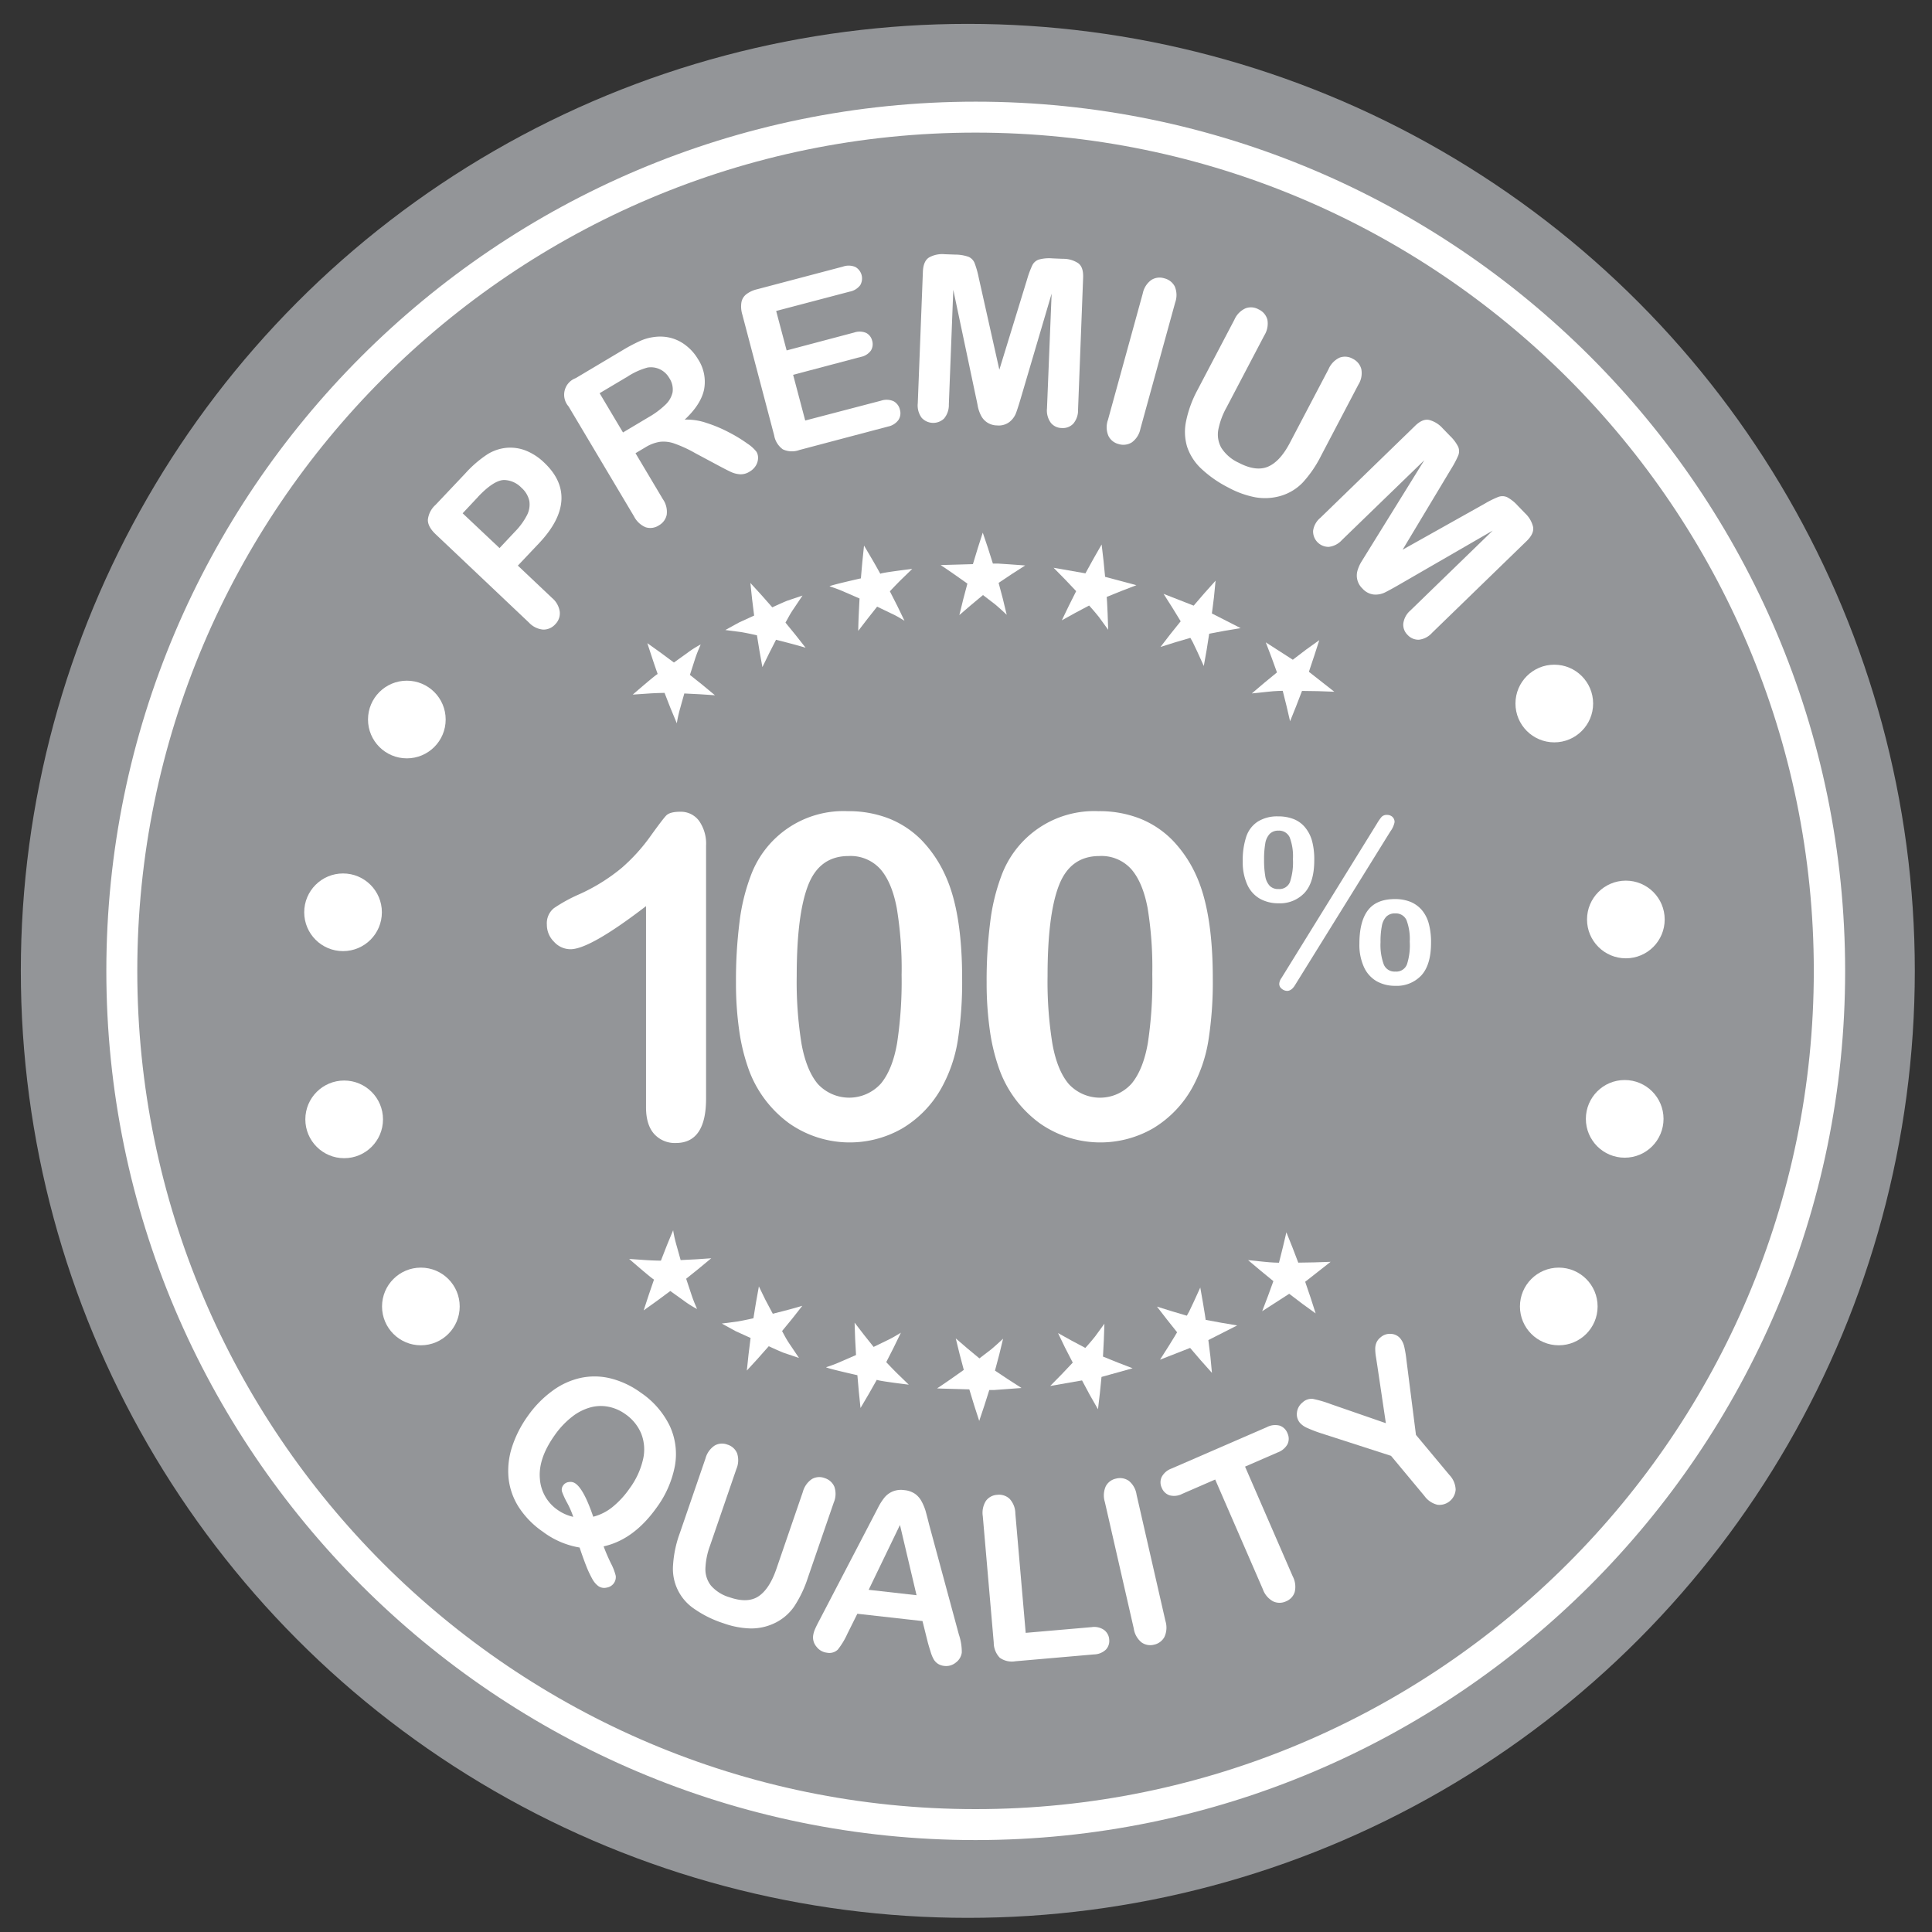
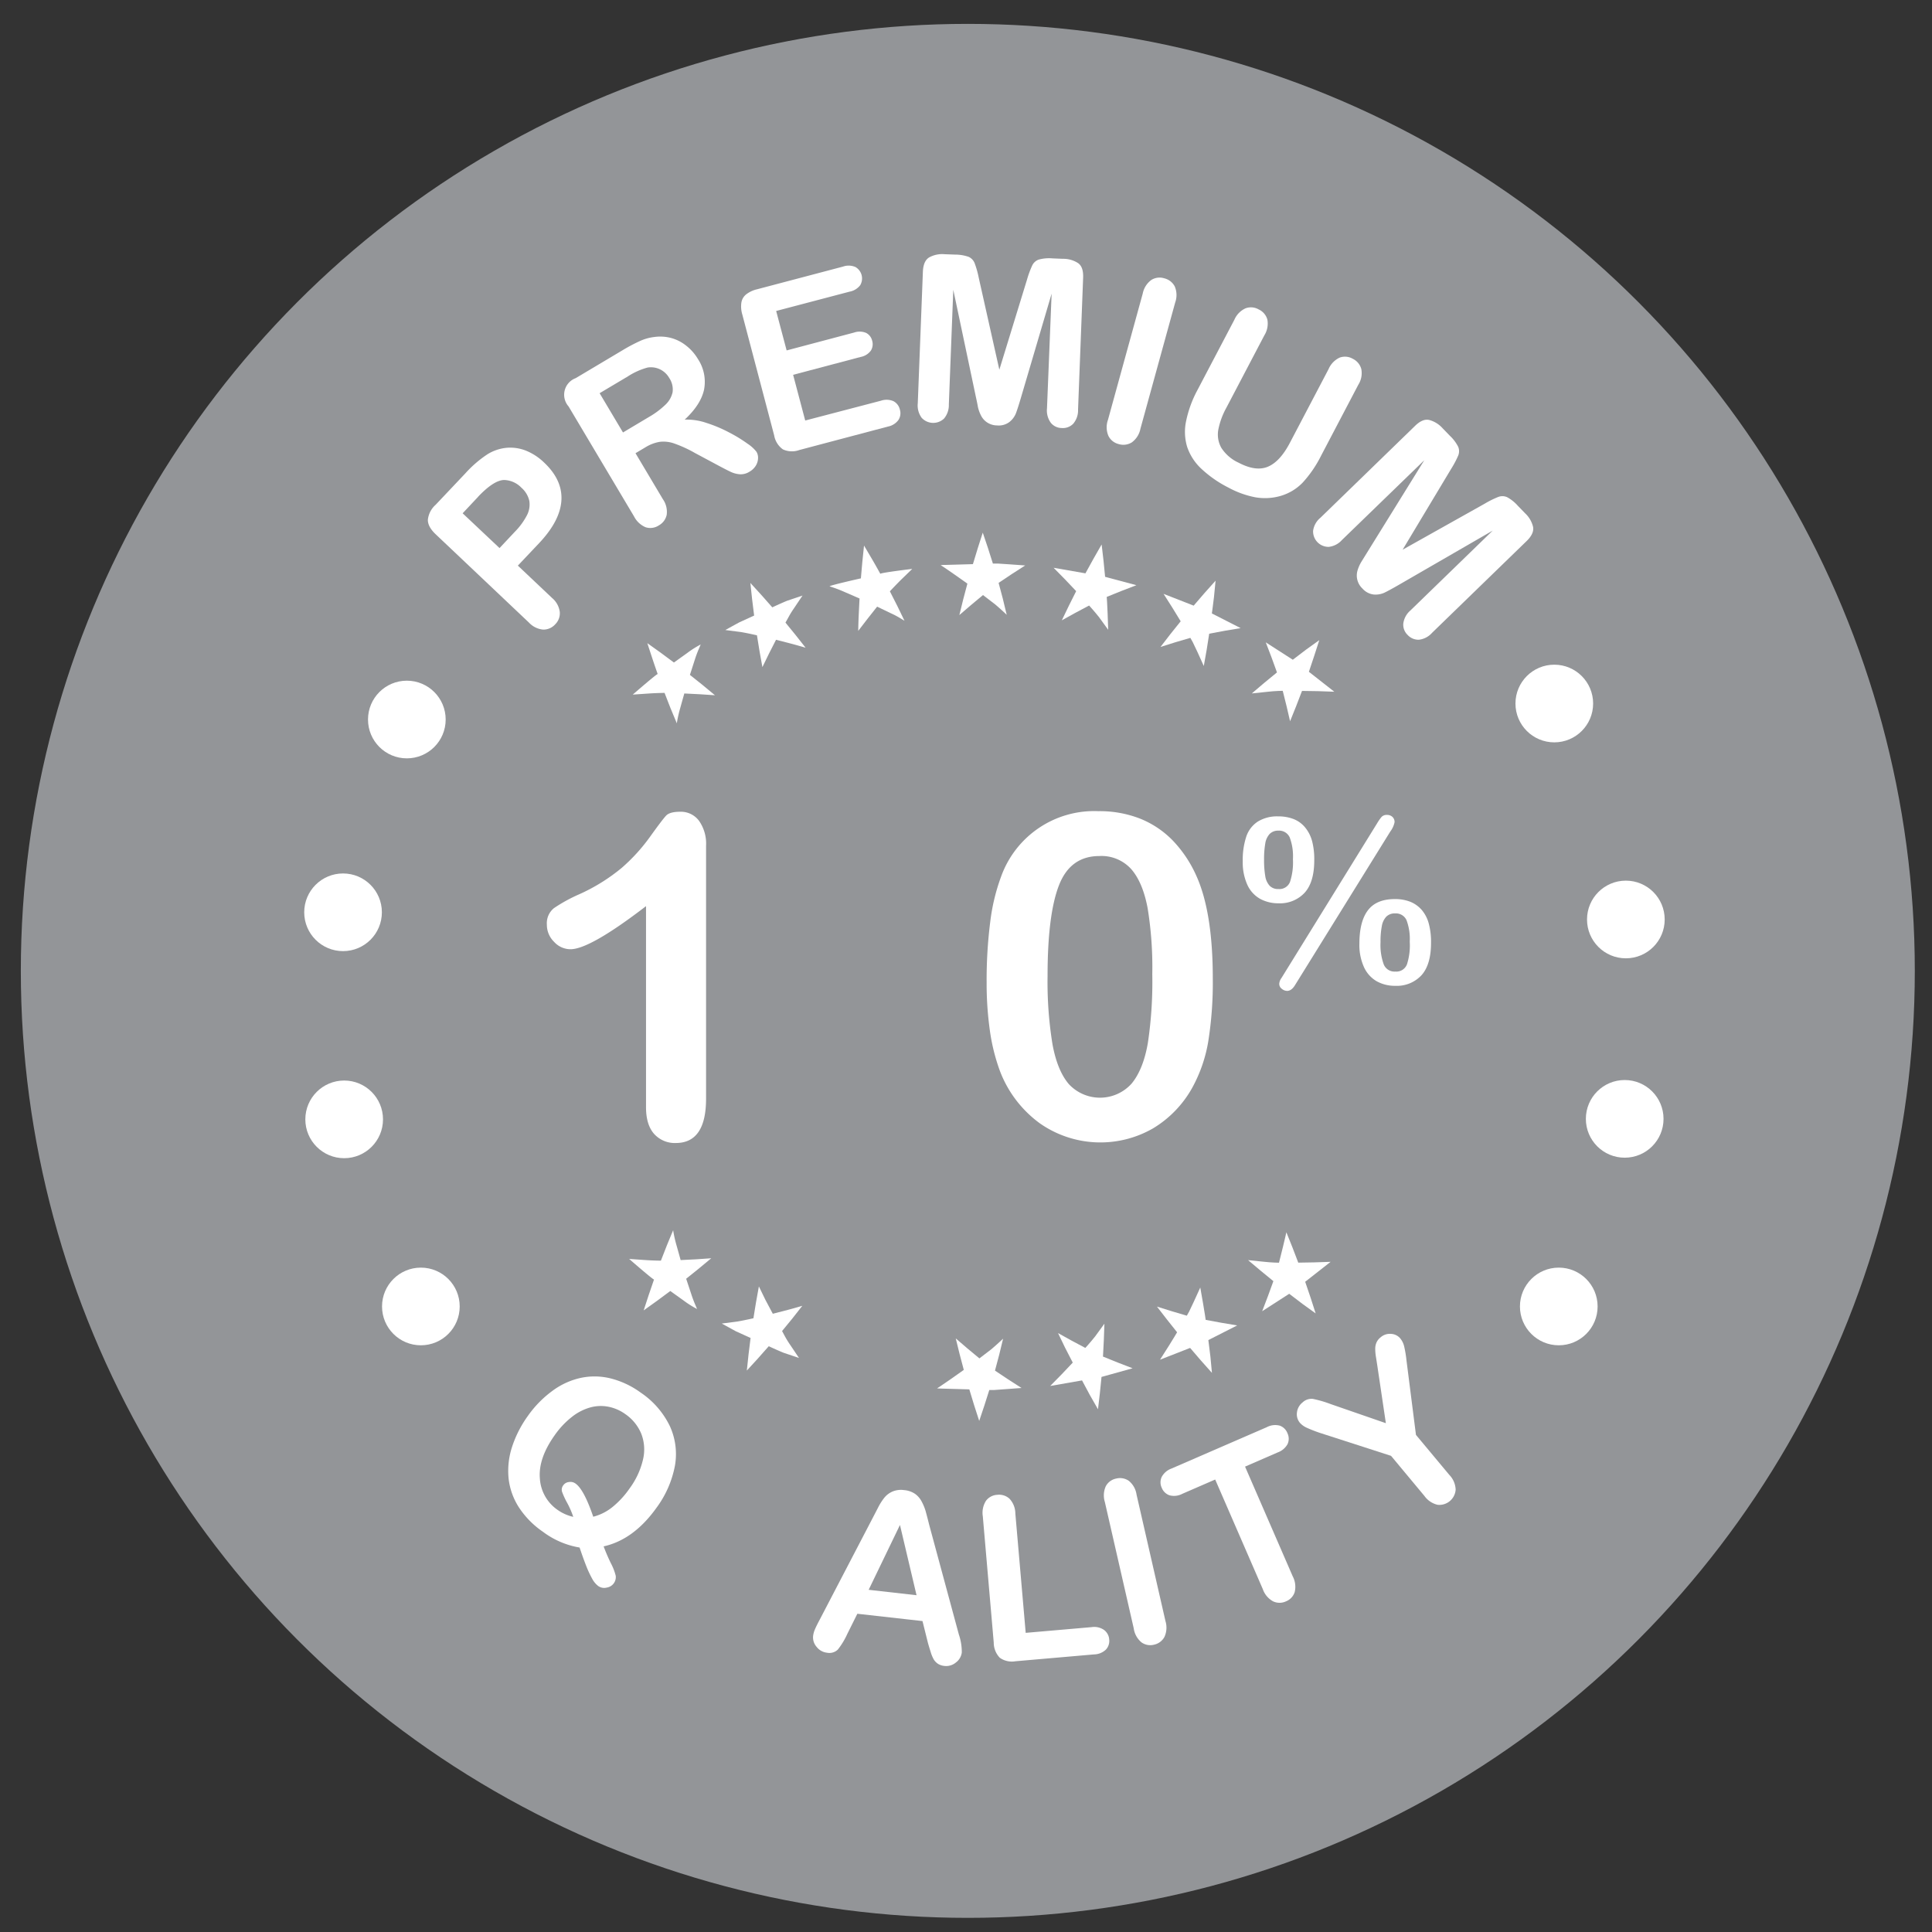
<svg xmlns="http://www.w3.org/2000/svg" id="Layer_1" data-name="Layer 1" viewBox="0 0 500 500">
  <rect x="0" y="0" width="500" height="500" fill="#333333" stroke="none" />
  <defs>
    <style>.cls-1{fill:#939598;}.cls-2{fill:#fff;}</style>
  </defs>
  <circle class="cls-1" cx="250.47" cy="251.26" r="245.08" />
-   <path class="cls-2" d="M252.47,476.21c-124,0-224.95-100.91-224.95-224.95s100.91-224.95,225-224.95,225,100.91,225,225S376.51,476.21,252.47,476.21Zm0-441.89c-119.62,0-216.94,97.32-216.94,216.94S132.85,468.2,252.47,468.2s216.94-97.32,216.94-216.94S372.09,34.32,252.47,34.32Z" />
  <path class="cls-2" d="M139.51,140.58l-5.49,5.8,8.85,8.37a5.69,5.69,0,0,1,2,3.61,4,4,0,0,1-1.16,3.19,4.1,4.1,0,0,1-3.15,1.39,5.71,5.71,0,0,1-3.67-1.82l-24.08-22.8c-1.4-1.31-2.09-2.57-2.08-3.78a6,6,0,0,1,2-3.89l7.68-8.12a29.57,29.57,0,0,1,5.8-5,11.4,11.4,0,0,1,4.91-1.64,11.07,11.07,0,0,1,5,.74,14.74,14.74,0,0,1,4.71,3.09q4.78,4.51,4.46,9.79T139.51,140.58Zm-15.78-12-4,4.26,9.55,9,4-4.26a17.56,17.56,0,0,0,3.07-4.19,6,6,0,0,0,.64-3.74,6.36,6.36,0,0,0-2.05-3.43,6.44,6.44,0,0,0-4.52-2Q127.75,124.32,123.73,128.56Z" />
  <path class="cls-2" d="M167.09,115.73l-2.62,1.56,7.07,11.88a5.73,5.73,0,0,1,1,4.07,4.09,4.09,0,0,1-2,2.71,4,4,0,0,1-3.46.5,6,6,0,0,1-3-2.82l-16.93-28.44A4.58,4.58,0,0,1,149,97.86l12.17-7.25a44.4,44.4,0,0,1,4.44-2.35,12.47,12.47,0,0,1,3.75-1.05,11.06,11.06,0,0,1,4.32.26,10.72,10.72,0,0,1,3.92,2,12.35,12.35,0,0,1,3,3.41,10.71,10.71,0,0,1,1.6,8q-.85,3.86-5,7.72a15.74,15.74,0,0,1,5.66.86,35.61,35.61,0,0,1,5.86,2.47,37,37,0,0,1,4.73,2.89,9.62,9.62,0,0,1,2.33,2.11,3,3,0,0,1,.4,1.73,3.89,3.89,0,0,1-.6,1.89,4.6,4.6,0,0,1-1.62,1.53,4.18,4.18,0,0,1-2.47.66,6.61,6.61,0,0,1-2.37-.62c-.77-.36-1.86-.92-3.26-1.67l-6-3.21a32.5,32.5,0,0,0-5.38-2.47,8.25,8.25,0,0,0-3.75-.42A10.16,10.16,0,0,0,167.09,115.73Zm-5-18.08-6.91,4.11,6.05,10.16,6.71-4a21.79,21.79,0,0,0,4.26-3.17,6.27,6.27,0,0,0,1.87-3.26,5.34,5.34,0,0,0-.87-3.67,5.55,5.55,0,0,0-2.4-2.24,5.44,5.44,0,0,0-3.21-.46A18.17,18.17,0,0,0,162.13,97.65Z" />
  <path class="cls-2" d="M219.87,75.48l-19,5,2.71,10.21,17.47-4.63a4.36,4.36,0,0,1,3.11.1,3.06,3.06,0,0,1,1.55,2,3.15,3.15,0,0,1-.32,2.56,4.23,4.23,0,0,1-2.66,1.66l-17.47,4.62,3.13,11.83L228,103.7a4.49,4.49,0,0,1,3.24.13,3.29,3.29,0,0,1,1.65,2.19,3.19,3.19,0,0,1-.37,2.66,4.4,4.4,0,0,1-2.75,1.72l-22.89,6.06a5.57,5.57,0,0,1-4.28-.17,5.64,5.64,0,0,1-2.25-3.63L192.11,81.4a7.16,7.16,0,0,1-.24-3.1,3.43,3.43,0,0,1,1.24-2.12,7.3,7.3,0,0,1,2.8-1.31L218.15,69a4.41,4.41,0,0,1,3.23.1,3.42,3.42,0,0,1,1.24,4.71A4.46,4.46,0,0,1,219.87,75.48Z" />
  <path class="cls-2" d="M252.54,102.64,246.71,75l-1.15,29.67a5.43,5.43,0,0,1-1.25,3.66,4.06,4.06,0,0,1-5.79-.21,5.4,5.4,0,0,1-1-3.76l1.32-34c.07-1.88.61-3.12,1.62-3.74a7,7,0,0,1,4-.83l2.7.1a10.58,10.58,0,0,1,3.52.58,3,3,0,0,1,1.56,1.65,24.18,24.18,0,0,1,1.06,3.77l5.33,23.79,7.16-23.31a25.13,25.13,0,0,1,1.35-3.67,2.93,2.93,0,0,1,1.69-1.52,10.16,10.16,0,0,1,3.55-.31l2.69.11A7,7,0,0,1,279,68.09c1,.7,1.39,2,1.31,3.86L279,106a5.35,5.35,0,0,1-1.24,3.65,3.71,3.71,0,0,1-3,1.12,3.65,3.65,0,0,1-2.8-1.34,5.39,5.39,0,0,1-1-3.74L272.16,76l-8,27.12c-.52,1.76-.94,3.05-1.25,3.87a5.41,5.41,0,0,1-1.66,2.21,4.57,4.57,0,0,1-3.21.9,4.74,4.74,0,0,1-2.55-.76,4.64,4.64,0,0,1-1.58-1.75,9.23,9.23,0,0,1-.83-2.3C252.93,104.43,252.74,103.55,252.54,102.64Z" />
  <path class="cls-2" d="M286.74,108.66l9-32.69a5.71,5.71,0,0,1,2.2-3.5,4,4,0,0,1,3.35-.45,4.16,4.16,0,0,1,2.73,2.1,5.68,5.68,0,0,1,.12,4.16l-9,32.68a5.71,5.71,0,0,1-2.23,3.53,4.13,4.13,0,0,1-3.42.43,4,4,0,0,1-2.63-2.11A5.67,5.67,0,0,1,286.74,108.66Z" />
  <path class="cls-2" d="M309.84,101.06l9.62-18.32a5.71,5.71,0,0,1,2.89-2.95,4,4,0,0,1,3.38.28A4.11,4.11,0,0,1,328,82.73a5.76,5.76,0,0,1-.79,4.06l-9.83,18.74a19.41,19.41,0,0,0-2.09,5.71,7,7,0,0,0,.79,4.66,10.49,10.49,0,0,0,4.48,3.85q4.51,2.37,7.65,1t5.69-6.3l9.92-18.9a5.81,5.81,0,0,1,2.88-3,4,4,0,0,1,3.39.3,4.14,4.14,0,0,1,2.21,2.64,5.59,5.59,0,0,1-.77,4.08l-9.61,18.32a30.49,30.49,0,0,1-4.78,7,13,13,0,0,1-6,3.53,14.58,14.58,0,0,1-6.31.27,24.15,24.15,0,0,1-6.91-2.5,30,30,0,0,1-7.06-4.92,13.69,13.69,0,0,1-3.63-5.64,13.4,13.4,0,0,1-.27-6.64A29.5,29.5,0,0,1,309.84,101.06Z" />
  <path class="cls-2" d="M353.74,143.1l14.87-24L347.3,139.75a5.39,5.39,0,0,1-3.42,1.78,4,4,0,0,1-4.05-4.15,5.29,5.29,0,0,1,1.89-3.38l24.42-23.71q2-2,3.75-1.6a7.12,7.12,0,0,1,3.47,2.16l1.88,1.94a10.33,10.33,0,0,1,2.14,2.84,3,3,0,0,1,0,2.28,25.38,25.38,0,0,1-1.84,3.46L363,142.26l21.26-11.92a24.78,24.78,0,0,1,3.51-1.74,3,3,0,0,1,2.27.07,10.16,10.16,0,0,1,2.78,2.23l1.88,1.94a7.06,7.06,0,0,1,2.06,3.52c.21,1.16-.36,2.4-1.71,3.7l-24.43,23.71a5.37,5.37,0,0,1-3.41,1.79,3.8,3.8,0,0,1-2.94-1.26,3.66,3.66,0,0,1-1.1-2.9A5.36,5.36,0,0,1,365,158l21.31-20.68-24.47,14.14c-1.6.92-2.79,1.56-3.58,1.94a5.51,5.51,0,0,1-2.73.46,4.57,4.57,0,0,1-2.94-1.56,4.61,4.61,0,0,1-1.26-4.67,9.65,9.65,0,0,1,1-2.25Z" />
  <path class="cls-2" d="M156.22,400.2q.78,2.12,1.87,4.36a14.29,14.29,0,0,1,1.26,3.25,2.72,2.72,0,0,1-.59,2.06,2.78,2.78,0,0,1-1.76,1,2.64,2.64,0,0,1-2.19-.42,5.74,5.74,0,0,1-1.55-1.87,27.32,27.32,0,0,1-1.58-3.4q-.81-2.07-1.68-4.68a21.78,21.78,0,0,1-9.52-4.1,22.7,22.7,0,0,1-6.21-6.33,17.33,17.33,0,0,1-2.65-7.47,20,20,0,0,1,.87-8.05,29,29,0,0,1,4.08-8.05A27.88,27.88,0,0,1,142.9,360a19.22,19.22,0,0,1,7.29-3.38,17.21,17.21,0,0,1,7.75.09,22.5,22.5,0,0,1,7.85,3.68,22,22,0,0,1,7.54,8.63,17.32,17.32,0,0,1,1.34,10.31,26.59,26.59,0,0,1-4.77,10.88Q164,398.47,156.22,400.2Zm-2.69-7.67a13.16,13.16,0,0,0,4.94-2.48,23.06,23.06,0,0,0,4.47-4.85,20.31,20.31,0,0,0,3.47-7.48,11.23,11.23,0,0,0-.45-6.67,11.47,11.47,0,0,0-4.13-5.08,11.18,11.18,0,0,0-4.39-1.91,10.22,10.22,0,0,0-4.66.18A13.49,13.49,0,0,0,148,366.7a22,22,0,0,0-4.48,4.78q-4.25,6-3.8,11.18a10.65,10.65,0,0,0,4.64,8.14,11.3,11.3,0,0,0,4,1.76,22.47,22.47,0,0,0-1.56-3.59,20.52,20.52,0,0,1-1.33-2.87,1.83,1.83,0,0,1,.3-1.7,2,2,0,0,1,1.47-.85,2.23,2.23,0,0,1,1.66.36Q151.11,385.41,153.53,392.53Z" />
-   <path class="cls-2" d="M175.92,396.82l6.66-19.38a5.8,5.8,0,0,1,2.37-3.33,3.81,3.81,0,0,1,3.29-.25,3.92,3.92,0,0,1,2.52,2.25,5.78,5.78,0,0,1-.19,4.08L183.76,400a19.12,19.12,0,0,0-1.2,5.9,6.86,6.86,0,0,0,1.41,4.42,10.11,10.11,0,0,0,4.85,3.06q4.68,1.62,7.49-.26t4.59-7l6.87-20a5.84,5.84,0,0,1,2.36-3.35,3.86,3.86,0,0,1,3.3-.24,4,4,0,0,1,2.5,2.23,5.67,5.67,0,0,1-.16,4.11l-6.67,19.37a30.68,30.68,0,0,1-3.61,7.58,12.91,12.91,0,0,1-5.31,4.38,14,14,0,0,1-6,1.24,22.59,22.59,0,0,1-7-1.36,28.26,28.26,0,0,1-7.49-3.7A12.46,12.46,0,0,1,174.19,405,29.1,29.1,0,0,1,175.92,396.82Z" />
  <path class="cls-2" d="M240.12,425.07l-1.38-5.54-16.86-1.89-2.59,5.2a19.36,19.36,0,0,1-2.46,4.07,3.14,3.14,0,0,1-2.81.81,3.92,3.92,0,0,1-2.67-1.5,3.7,3.7,0,0,1-.92-2.82,6.2,6.2,0,0,1,.49-1.76c.25-.6.66-1.42,1.22-2.47l13.7-26.3,1.41-2.72a14.85,14.85,0,0,1,1.66-2.6A5.54,5.54,0,0,1,231,386a5.66,5.66,0,0,1,3-.36,5.86,5.86,0,0,1,2.86,1,5.65,5.65,0,0,1,1.69,2,12.8,12.8,0,0,1,1,2.43c.24.86.54,2,.89,3.42L248.15,423a14,14,0,0,1,.76,4.67,3.81,3.81,0,0,1-1.51,2.57,3.9,3.9,0,0,1-3,.9,3.83,3.83,0,0,1-1.66-.55,3.72,3.72,0,0,1-1.08-1.12,9.2,9.2,0,0,1-.82-2Q240.4,426.09,240.12,425.07Zm-15.31-13.63,12.39,1.4-4.29-18.18Z" />
  <path class="cls-2" d="M262.77,391.69l2.68,30.89,17.07-1.48a4.45,4.45,0,0,1,3.22.74,3.34,3.34,0,0,1,1.32,2.45,3.28,3.28,0,0,1-.86,2.63,4.58,4.58,0,0,1-3.07,1.24l-20.33,1.77a5.38,5.38,0,0,1-4.06-.91,5.67,5.67,0,0,1-1.56-3.92l-2.83-32.68a5.8,5.8,0,0,1,.81-4,3.86,3.86,0,0,1,2.9-1.56,4,4,0,0,1,3.19,1A5.65,5.65,0,0,1,262.77,391.69Z" />
  <path class="cls-2" d="M293.41,421.42l-7.48-32.72a5.77,5.77,0,0,1,.26-4.09,3.88,3.88,0,0,1,2.65-1.95,4,4,0,0,1,3.3.58,5.64,5.64,0,0,1,2,3.57l7.48,32.72a5.78,5.78,0,0,1-.27,4.12,4,4,0,0,1-2.72,2,3.88,3.88,0,0,1-3.23-.62A5.72,5.72,0,0,1,293.41,421.42Z" />
  <path class="cls-2" d="M330.68,375.88l-8.46,3.68,12.33,28.38a5.8,5.8,0,0,1,.51,4.11,3.86,3.86,0,0,1-2.25,2.38,3.92,3.92,0,0,1-3.33,0,5.73,5.73,0,0,1-2.66-3.15l-12.33-28.38L306,386.59a4.56,4.56,0,0,1-3.34.39,3.33,3.33,0,0,1-2-1.94,3.27,3.27,0,0,1,0-2.83,4.67,4.67,0,0,1,2.52-2.15l24.65-10.7a4.63,4.63,0,0,1,3.38-.4,3.33,3.33,0,0,1,2,2,3.29,3.29,0,0,1,0,2.79A4.74,4.74,0,0,1,330.68,375.88Z" />
  <path class="cls-2" d="M368.64,387.15,360,376.77l-18.16-5.86a35.56,35.56,0,0,1-3.63-1.4,5.3,5.3,0,0,1-1.78-1.27,3.44,3.44,0,0,1-.78-2.69,3.85,3.85,0,0,1,1.45-2.6,3.35,3.35,0,0,1,2.66-.92,29.79,29.79,0,0,1,4.63,1.35l14.27,4.94-2.23-15c-.14-.91-.26-1.68-.36-2.3a13,13,0,0,1-.16-1.86,4.06,4.06,0,0,1,.3-1.66,3.5,3.5,0,0,1,1.09-1.4,3.6,3.6,0,0,1,2.72-.89,3.29,3.29,0,0,1,2.39,1.2,5.14,5.14,0,0,1,1,2.09,29.8,29.8,0,0,1,.59,3.59l2.45,19.26,8.65,10.37a5.75,5.75,0,0,1,1.62,3.81,4.23,4.23,0,0,1-4.67,3.91A5.8,5.8,0,0,1,368.64,387.15Z" />
  <circle class="cls-2" cx="420.77" cy="237.96" r="10.05" />
  <circle class="cls-2" cx="402.25" cy="182.07" r="10.05" />
  <circle class="cls-2" cx="420.47" cy="289.56" r="10.05" />
  <circle class="cls-2" cx="403.41" cy="338.11" r="10.05" />
  <circle class="cls-2" cx="108.92" cy="338.11" r="10.05" />
  <circle class="cls-2" cx="88.78" cy="236.1" r="10.05" />
  <circle class="cls-2" cx="105.29" cy="186.21" r="10.05" />
  <circle class="cls-2" cx="89.07" cy="289.69" r="10.05" />
  <path class="cls-2" d="M167.19,286.51v-52q-14.52,11.15-19.55,11.15a5.74,5.74,0,0,1-4.25-1.92,6.15,6.15,0,0,1-1.86-4.43,5,5,0,0,1,1.83-4.28,40.32,40.32,0,0,1,6.45-3.55,48.12,48.12,0,0,0,11.06-6.85,46.84,46.84,0,0,0,7.35-8.06q3.19-4.45,4.17-5.49c.65-.68,1.87-1,3.66-1a5.84,5.84,0,0,1,4.86,2.35,10.28,10.28,0,0,1,1.82,6.45v65.44q0,11.49-7.83,11.49a7.19,7.19,0,0,1-5.6-2.34Q167.18,291.09,167.19,286.51Z" />
-   <path class="cls-2" d="M249,253.25a98.31,98.31,0,0,1-1.14,16.12,37.48,37.48,0,0,1-4.23,12.23A28.1,28.1,0,0,1,233.56,292a27.3,27.3,0,0,1-29.29-1.26,29.86,29.86,0,0,1-10.37-13.6,50.47,50.47,0,0,1-2.6-10.49,86.12,86.12,0,0,1-.83-12.43,119.35,119.35,0,0,1,.91-15.54,51.09,51.09,0,0,1,2.86-11.89,25.55,25.55,0,0,1,25.15-16.86,28.78,28.78,0,0,1,10.69,1.91,24.54,24.54,0,0,1,8.43,5.6,32.13,32.13,0,0,1,6.14,9.12Q249,236,249,253.25Zm-15.66-1.14A96,96,0,0,0,232.08,235q-1.26-6.66-4.23-10.06a10.35,10.35,0,0,0-8.23-3.4q-7.55,0-10.49,7.6t-2.94,23.43a100.67,100.67,0,0,0,1.25,17.61q1.26,6.85,4.23,10.37A11.06,11.06,0,0,0,228,280.4q3-3.66,4.17-10.46A106.53,106.53,0,0,0,233.33,252.11Z" />
  <path class="cls-2" d="M313.87,253.25a97.11,97.11,0,0,1-1.15,16.12,37.7,37.7,0,0,1-4.22,12.23A28.25,28.25,0,0,1,298.44,292a27.32,27.32,0,0,1-29.3-1.26,29.86,29.86,0,0,1-10.37-13.6,50.47,50.47,0,0,1-2.6-10.49,87.57,87.57,0,0,1-.83-12.43,119.23,119.23,0,0,1,.92-15.54,51.62,51.62,0,0,1,2.85-11.89,25.58,25.58,0,0,1,25.15-16.86A28.74,28.74,0,0,1,295,211.84a24.54,24.54,0,0,1,8.43,5.6,31.92,31.92,0,0,1,6.14,9.12Q313.87,236,313.87,253.25Zm-15.66-1.14A95,95,0,0,0,297,235q-1.26-6.66-4.23-10.06a10.34,10.34,0,0,0-8.23-3.4q-7.55,0-10.49,7.6t-2.94,23.43a100.54,100.54,0,0,0,1.26,17.61q1.24,6.85,4.23,10.37a11,11,0,0,0,16.28-.14q3-3.66,4.18-10.46A106.53,106.53,0,0,0,298.21,252.11Z" />
  <path class="cls-2" d="M340.13,222.64q0,5.64-2.48,8.39a8.69,8.69,0,0,1-6.79,2.74,9.72,9.72,0,0,1-4.76-1.16,7.92,7.92,0,0,1-3.3-3.65,14.09,14.09,0,0,1-1.18-6.05,19.32,19.32,0,0,1,.92-6.41,7.44,7.44,0,0,1,3-3.89,9.46,9.46,0,0,1,5.24-1.33,10.73,10.73,0,0,1,4.05.71,7.35,7.35,0,0,1,2.95,2.17,9.42,9.42,0,0,1,1.8,3.56A18.37,18.37,0,0,1,340.13,222.64Zm-5.52-.29a13.88,13.88,0,0,0-.83-5.62,3,3,0,0,0-2.92-1.76,3.06,3.06,0,0,0-2.26.84,4.67,4.67,0,0,0-1.15,2.48,23.72,23.72,0,0,0-.31,4.18,24.65,24.65,0,0,0,.31,4.28,4.74,4.74,0,0,0,1.14,2.49,3,3,0,0,0,2.27.84,2.93,2.93,0,0,0,3-1.86A16.23,16.23,0,0,0,334.61,222.35Zm25.21-7.17-24.59,39.64c-.63,1.08-1.34,1.62-2.12,1.62a2.19,2.19,0,0,1-1.36-.52,1.58,1.58,0,0,1-.68-1.34,2.91,2.91,0,0,1,.59-1.5l24.73-40a12.22,12.22,0,0,1,1.14-1.64,1.78,1.78,0,0,1,1.4-.54,2,2,0,0,1,1.43.51,1.79,1.79,0,0,1,.55,1.38A6,6,0,0,1,359.82,215.18ZM370.35,244q0,5.64-2.47,8.39a8.7,8.7,0,0,1-6.79,2.74,9.65,9.65,0,0,1-4.8-1.18A8.09,8.09,0,0,1,353,250.3a13.82,13.82,0,0,1-1.19-6.05c0-3.84.73-6.72,2.2-8.66s3.79-2.91,7-2.91a10.62,10.62,0,0,1,4,.71,7.77,7.77,0,0,1,2.95,2.12,9,9,0,0,1,1.81,3.53A18.23,18.23,0,0,1,370.35,244Zm-5.51-.29a13.86,13.86,0,0,0-.83-5.56,3,3,0,0,0-2.92-1.76,3.1,3.1,0,0,0-2.31.83,4.69,4.69,0,0,0-1.16,2.43,20.65,20.65,0,0,0-.34,4.18,14.74,14.74,0,0,0,.84,5.78,3,3,0,0,0,3,1.83,2.93,2.93,0,0,0,3-1.87A16,16,0,0,0,364.84,243.69Z" />
  <path class="cls-2" d="M178.55,174.66s.65-2,1.29-4a27.82,27.82,0,0,1,1-2.68l.5-1.19a25.1,25.1,0,0,0-3.53,2.24l-3.4,2.43L171,168.93l-3.47-2.48s.65,2,1.31,4,1.37,4,1.37,4c-.14-.18-6.45,5.31-6.45,5.31l4.14-.28c2-.14,4.09-.16,4.09-.16s.77,2,1.53,3.93l1.64,3.94a32.21,32.21,0,0,1,.87-3.9c.53-1.91,1.07-3.82,1.07-3.82l4,.2,3.93.26-3.22-2.67Z" />
  <path class="cls-2" d="M203.28,161.13l.64-1.14a23.5,23.5,0,0,1,1.47-2.43l2.3-3.43-4,1.35c-1.93.8-3.82,1.7-3.82,1.7l-2.8-3.17-2.87-3.14s.22,2.12.45,4.24l.52,4.2-3.81,1.74c-1.85,1-3.64,2-3.64,2l4.08.53c2.06.36,4.1.84,4.1.84s.34,2.07.67,4.13l.74,4.1,1.71-3.51,1.82-3.57,3.87,1c1.92.51,3.78,1.06,3.78,1.06l-2.6-3.3Z" />
  <path class="cls-2" d="M236.09,147.23s-8.3,1-8.26,1.28c0,0-1-1.84-2.07-3.67l-2.15-3.65-.44,4.25c-.19,2.12-.37,4.24-.37,4.24s-8.17,1.83-8.1,2.07a34.58,34.58,0,0,1,3.91,1.47l3.84,1.67s-.11,2.1-.21,4.2-.13,4.18-.13,4.18l2.4-3.12L227,157l3.57,1.72A22,22,0,0,1,233,160l1.08.65-1.86-3.84-1.92-3.78s1.38-1.48,2.83-2.93Z" />
  <path class="cls-2" d="M258.26,145.85l-1.3,0s-.64-2-1.27-4l-1.35-4s-.65,2-1.31,4.08L251.79,146l-4.18.12-2.87.08a10.85,10.85,0,0,0-1.31.07s.45.25,1.12.71l2.4,1.65,3.41,2.41-1.08,4.07-1,4.07,3-2.58L254.4,154l3.14,2.41c1.54,1.3,3,2.7,3,2.7s-.51-2.07-1-4.13l-1.1-4.13,3.38-2.26,3.5-2.25-4.17-.3Z" />
  <path class="cls-2" d="M285.59,145.1c-.25-2.1-.49-4.19-.49-4.19s-1.07,1.86-2.13,3.73l-2.06,3.74-8.24-1.44,3,3.05,2.84,3-1.89,3.77-1.82,3.78,3.47-1.92,3.59-1.91s1.33,1.44,2.56,3l2.38,3.28s-.08-2.13-.15-4.25-.23-4.26-.23-4.26l3.78-1.53,3.9-1.5L286,149.28S285.79,147.19,285.59,145.1Z" />
  <path class="cls-2" d="M314.18,154.49c.21-2.1.41-4.21.41-4.21s-1.43,1.61-2.87,3.21l-2.8,3.25-7.79-3.05s1.14,1.78,2.27,3.57l2.16,3.53-2.65,3.3-2.57,3.34,3.8-1.2,3.92-1.15s.25.43.61,1.08l1.21,2.54,1.66,3.66.74-4.16.66-4.2,4-.75,4.14-.69-7.45-3.8S313.93,156.63,314.18,154.49Z" />
  <path class="cls-2" d="M340.11,169.76l1.32-4.09L338,168.13l-3.42,2.61-7-4.5,1.5,3.92,1.4,3.86-3.29,2.7-3.22,2.74,4-.42c2.05-.24,4-.26,4-.26l1,4,.9,3.88s.79-2,1.57-3.9l1.52-3.95,4.13.06,4.23.15-6.58-5.16Z" />
  <path class="cls-2" d="M178.9,334.91c.32,1,.71,2,1,2.68l.5,1.18a25.59,25.59,0,0,1-3.53-2.23l-3.4-2.43-3.41,2.53-3.48,2.49,1.31-4c.69-2,1.37-4,1.37-4-.14.17-6.44-5.32-6.44-5.32l4.14.29c2,.14,4.08.16,4.08.16l1.54-3.94c.82-2,1.63-3.93,1.63-3.93a31.83,31.83,0,0,0,.87,3.89c.54,1.91,1.07,3.83,1.07,3.83l4-.2,3.92-.27-3.22,2.67-3.27,2.63Z" />
  <path class="cls-2" d="M203,345.59a24.84,24.84,0,0,0,1.48,2.43l2.3,3.42-4-1.35c-1.93-.79-3.82-1.69-3.82-1.69s-1.41,1.58-2.81,3.17l-2.87,3.13s.23-2.12.45-4.23l.52-4.21-3.81-1.73c-1.84-1-3.64-2-3.64-2l4.08-.53c2.06-.36,4.11-.84,4.11-.84s.33-2.07.67-4.14l.74-4.1s.85,1.76,1.71,3.52L200,340l3.87-1c1.91-.5,3.77-1.06,3.77-1.06l-2.59,3.3-2.65,3.23Z" />
-   <path class="cls-2" d="M221.31,346.48l-.14-4.18,2.4,3.12,2.52,3.16,3.57-1.73a24.78,24.78,0,0,0,2.4-1.3l1.09-.65-1.86,3.83-1.93,3.79s1.38,1.48,2.83,2.92l3,2.91s-8.31-1-8.26-1.28l-2.08,3.67-2.15,3.65-.44-4.26c-.18-2.12-.37-4.23-.37-4.23s-8.16-1.83-8.09-2.07a33.81,33.81,0,0,0,3.9-1.48l3.84-1.67Z" />
  <path class="cls-2" d="M248.35,350.45l-1-4.07,3,2.58,3.12,2.59,3.13-2.4c1.54-1.31,3-2.7,3-2.7l-1,4.13-1.1,4.13,3.37,2.25,3.5,2.25-4.17.31-2.87.21-1.3,0s-.64,2-1.27,4l-1.34,4-1.32-4.08-1.24-4.08-4.18-.12-2.87-.08c-.78,0-1.3-.07-1.3-.07s.44-.25,1.11-.72l2.41-1.65,3.4-2.4S248.89,352.49,248.35,350.45Z" />
  <path class="cls-2" d="M275.64,348.78,273.82,345l3.47,1.93,3.59,1.91s1.33-1.44,2.56-3l2.38-3.27s-.07,2.12-.15,4.24l-.22,4.27,3.78,1.53,3.89,1.5-8.05,2.24-.42,4.17c-.24,2.1-.49,4.2-.49,4.2s-1.06-1.87-2.13-3.73l-2-3.74-8.24,1.44,3-3.05,2.84-3Z" />
  <path class="cls-2" d="M313.25,351.08l.4,4.22-2.87-3.22L308,348.84l-7.79,3.05s1.13-1.79,2.27-3.57,2.15-3.53,2.15-3.53L302,341.48l-2.58-3.33,3.81,1.19,3.92,1.16.6-1.08,1.21-2.55c.83-1.83,1.67-3.66,1.67-3.66s.36,2.09.73,4.17.67,4.2.67,4.2l4,.74,4.15.7-7.46,3.79Z" />
  <path class="cls-2" d="M339.17,335.81l1.32,4.1-3.42-2.47-3.42-2.61-7,4.51,1.5-3.93,1.4-3.85-3.29-2.7L323,326.12l4,.41c2.06.24,4,.26,4,.26s.5-2,1-4,.91-3.88.91-3.88l1.57,3.91,1.51,3.95,4.14-.07,4.23-.14-6.58,5.16S338.49,333.78,339.17,335.81Z" />
</svg>